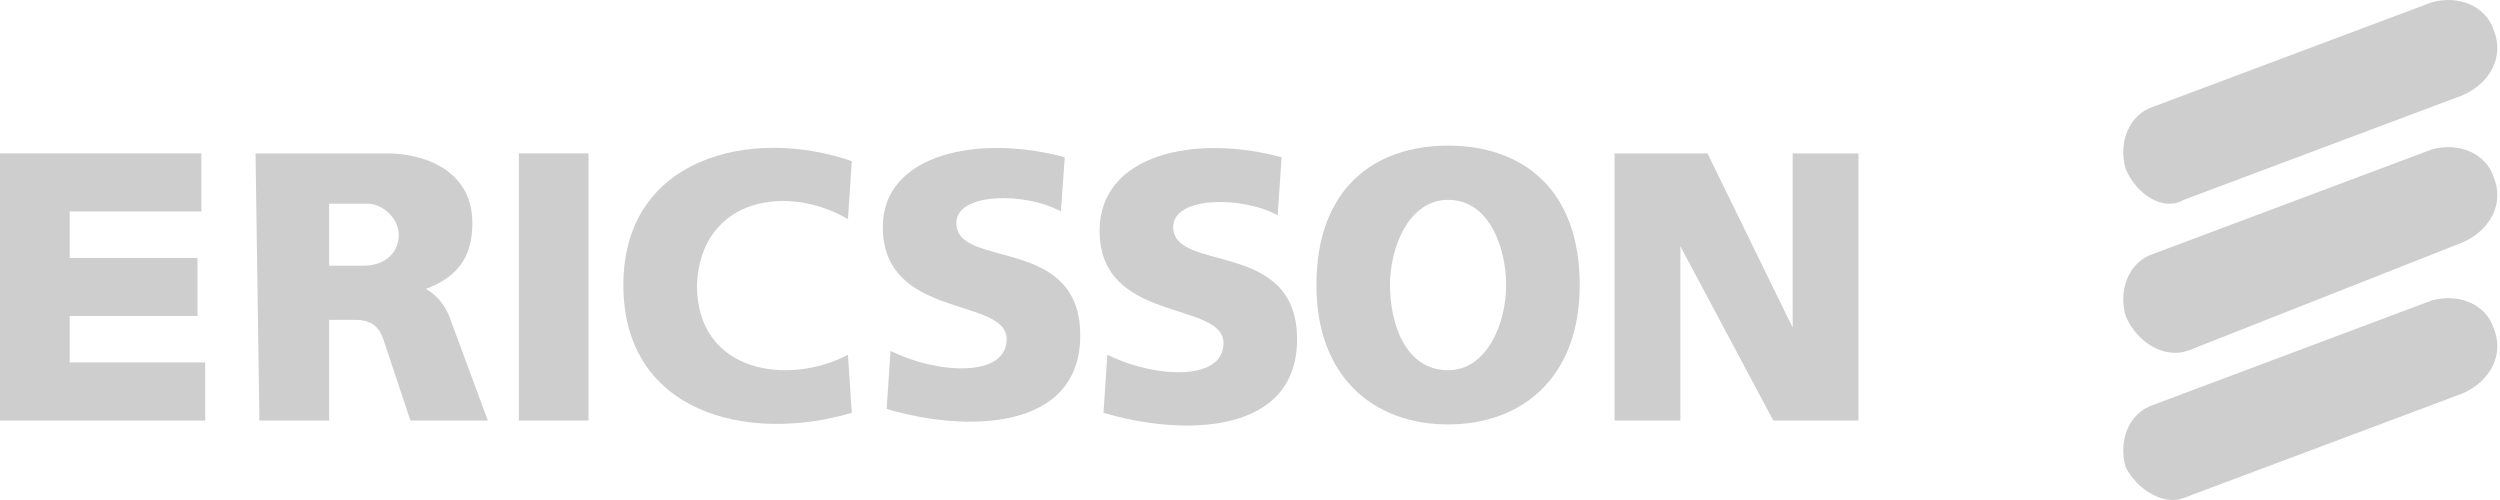
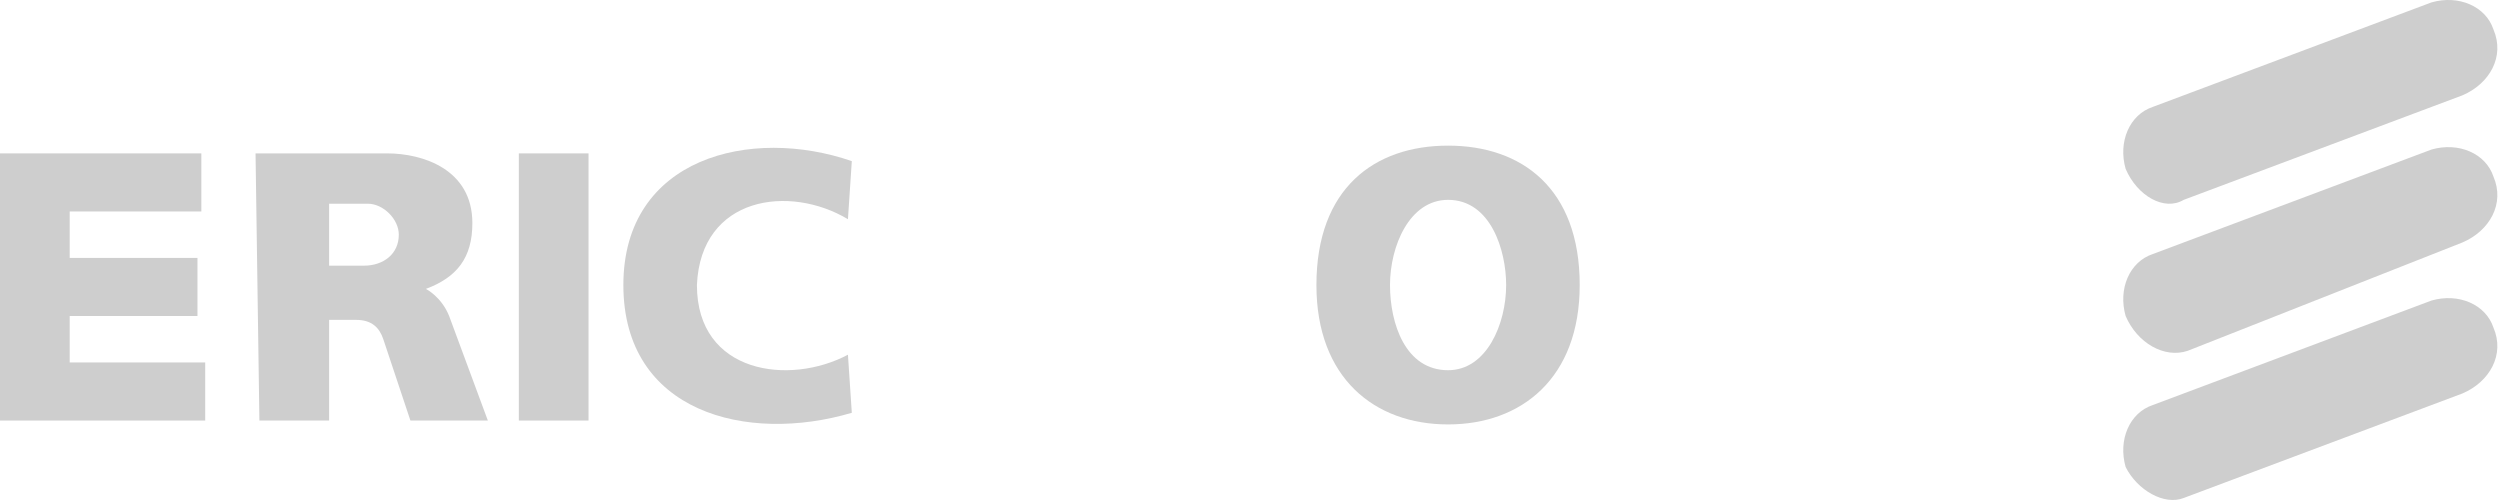
<svg xmlns="http://www.w3.org/2000/svg" width="130" height="26" viewBox="0 0 130 26" fill="none">
  <path d="M0 7.976H10.47V10.996H3.624V13.412H10.268V16.432H3.624V18.848H10.671V21.868H0V7.976Z" fill="#CECECE" />
  <path d="M26.979 7.976H30.603V21.868H26.979V7.976Z" fill="#CECECE" />
  <path d="M44.294 8.379L44.093 11.399C41.073 9.587 36.442 10.191 36.24 14.821C36.24 19.452 41.073 20.056 44.093 18.445L44.294 21.465C38.858 23.076 32.415 21.465 32.415 14.821C32.415 8.177 39.059 6.567 44.294 8.379Z" fill="#CECECE" />
-   <path d="M55.368 8.177L55.166 10.996C53.354 9.989 49.73 9.989 49.73 11.6C49.73 14.016 56.173 12.204 56.173 17.439C56.173 22.472 50.133 22.472 46.106 21.264L46.307 18.244C48.724 19.452 52.347 19.654 52.347 17.64C52.347 15.425 45.905 16.634 45.905 11.801C45.905 7.976 50.938 6.969 55.368 8.177Z" fill="#CECECE" />
-   <path d="M66.642 8.177L66.441 11.197C64.629 10.191 61.005 10.191 61.005 11.801C61.005 14.217 67.448 12.405 67.448 17.64C67.448 22.673 61.407 22.673 57.381 21.465L57.582 18.445C59.998 19.653 63.622 19.855 63.622 17.841C63.622 15.627 57.179 16.835 57.179 12.003C57.179 7.976 62.213 6.969 66.642 8.177Z" fill="#CECECE" />
-   <path d="M83.957 7.976H88.789L93.219 17.036V7.976H96.641V21.868H92.212L87.38 12.808V21.868H83.957V7.976Z" fill="#CECECE" />
  <path d="M110.533 16.432C110.131 15.023 110.735 13.613 111.943 13.211L126.439 7.775C127.848 7.372 129.258 7.976 129.66 9.184C130.264 10.593 129.459 12.003 128.05 12.607L113.755 18.244C112.547 18.647 111.137 17.841 110.533 16.432Z" fill="#CECECE" />
  <path d="M110.533 8.781C110.131 7.372 110.735 5.963 111.943 5.56L126.439 0.124C127.848 -0.279 129.258 0.325 129.66 1.533C130.264 2.943 129.459 4.352 128.05 4.956L113.553 10.392C112.547 10.996 111.137 10.191 110.533 8.781Z" fill="#CECECE" />
  <path d="M110.533 24.284C110.131 22.875 110.735 21.465 111.943 21.063L126.439 15.627C127.848 15.224 129.258 15.828 129.66 17.036C130.264 18.445 129.459 19.855 128.05 20.459L113.553 25.895C112.547 26.297 111.137 25.492 110.533 24.284Z" fill="#CECECE" />
  <path d="M75.3 7.573C79.125 7.573 82.145 9.788 82.145 14.822C82.145 19.654 79.125 22.07 75.3 22.07C71.474 22.07 68.454 19.654 68.454 14.822C68.454 9.788 71.474 7.573 75.3 7.573ZM72.28 14.822C72.28 16.835 73.085 19.251 75.3 19.251C77.313 19.251 78.32 16.835 78.32 14.822C78.32 13.01 77.514 10.392 75.3 10.392C73.286 10.392 72.28 12.808 72.28 14.822Z" fill="#CECECE" />
  <path d="M13.288 7.976H20.134C21.946 7.976 24.563 8.781 24.563 11.6C24.563 13.412 23.758 14.419 22.147 15.023C22.147 15.023 22.952 15.425 23.355 16.432L25.368 21.868H21.342L19.932 17.64C19.731 17.036 19.328 16.634 18.523 16.634C17.919 16.634 17.114 16.634 17.114 16.634V21.868H13.489L13.288 7.976ZM16.912 13.815H18.926C19.932 13.815 20.738 13.211 20.738 12.204C20.738 11.399 19.932 10.593 19.127 10.593H17.114V13.815H16.912Z" fill="#CECECE" />
</svg>